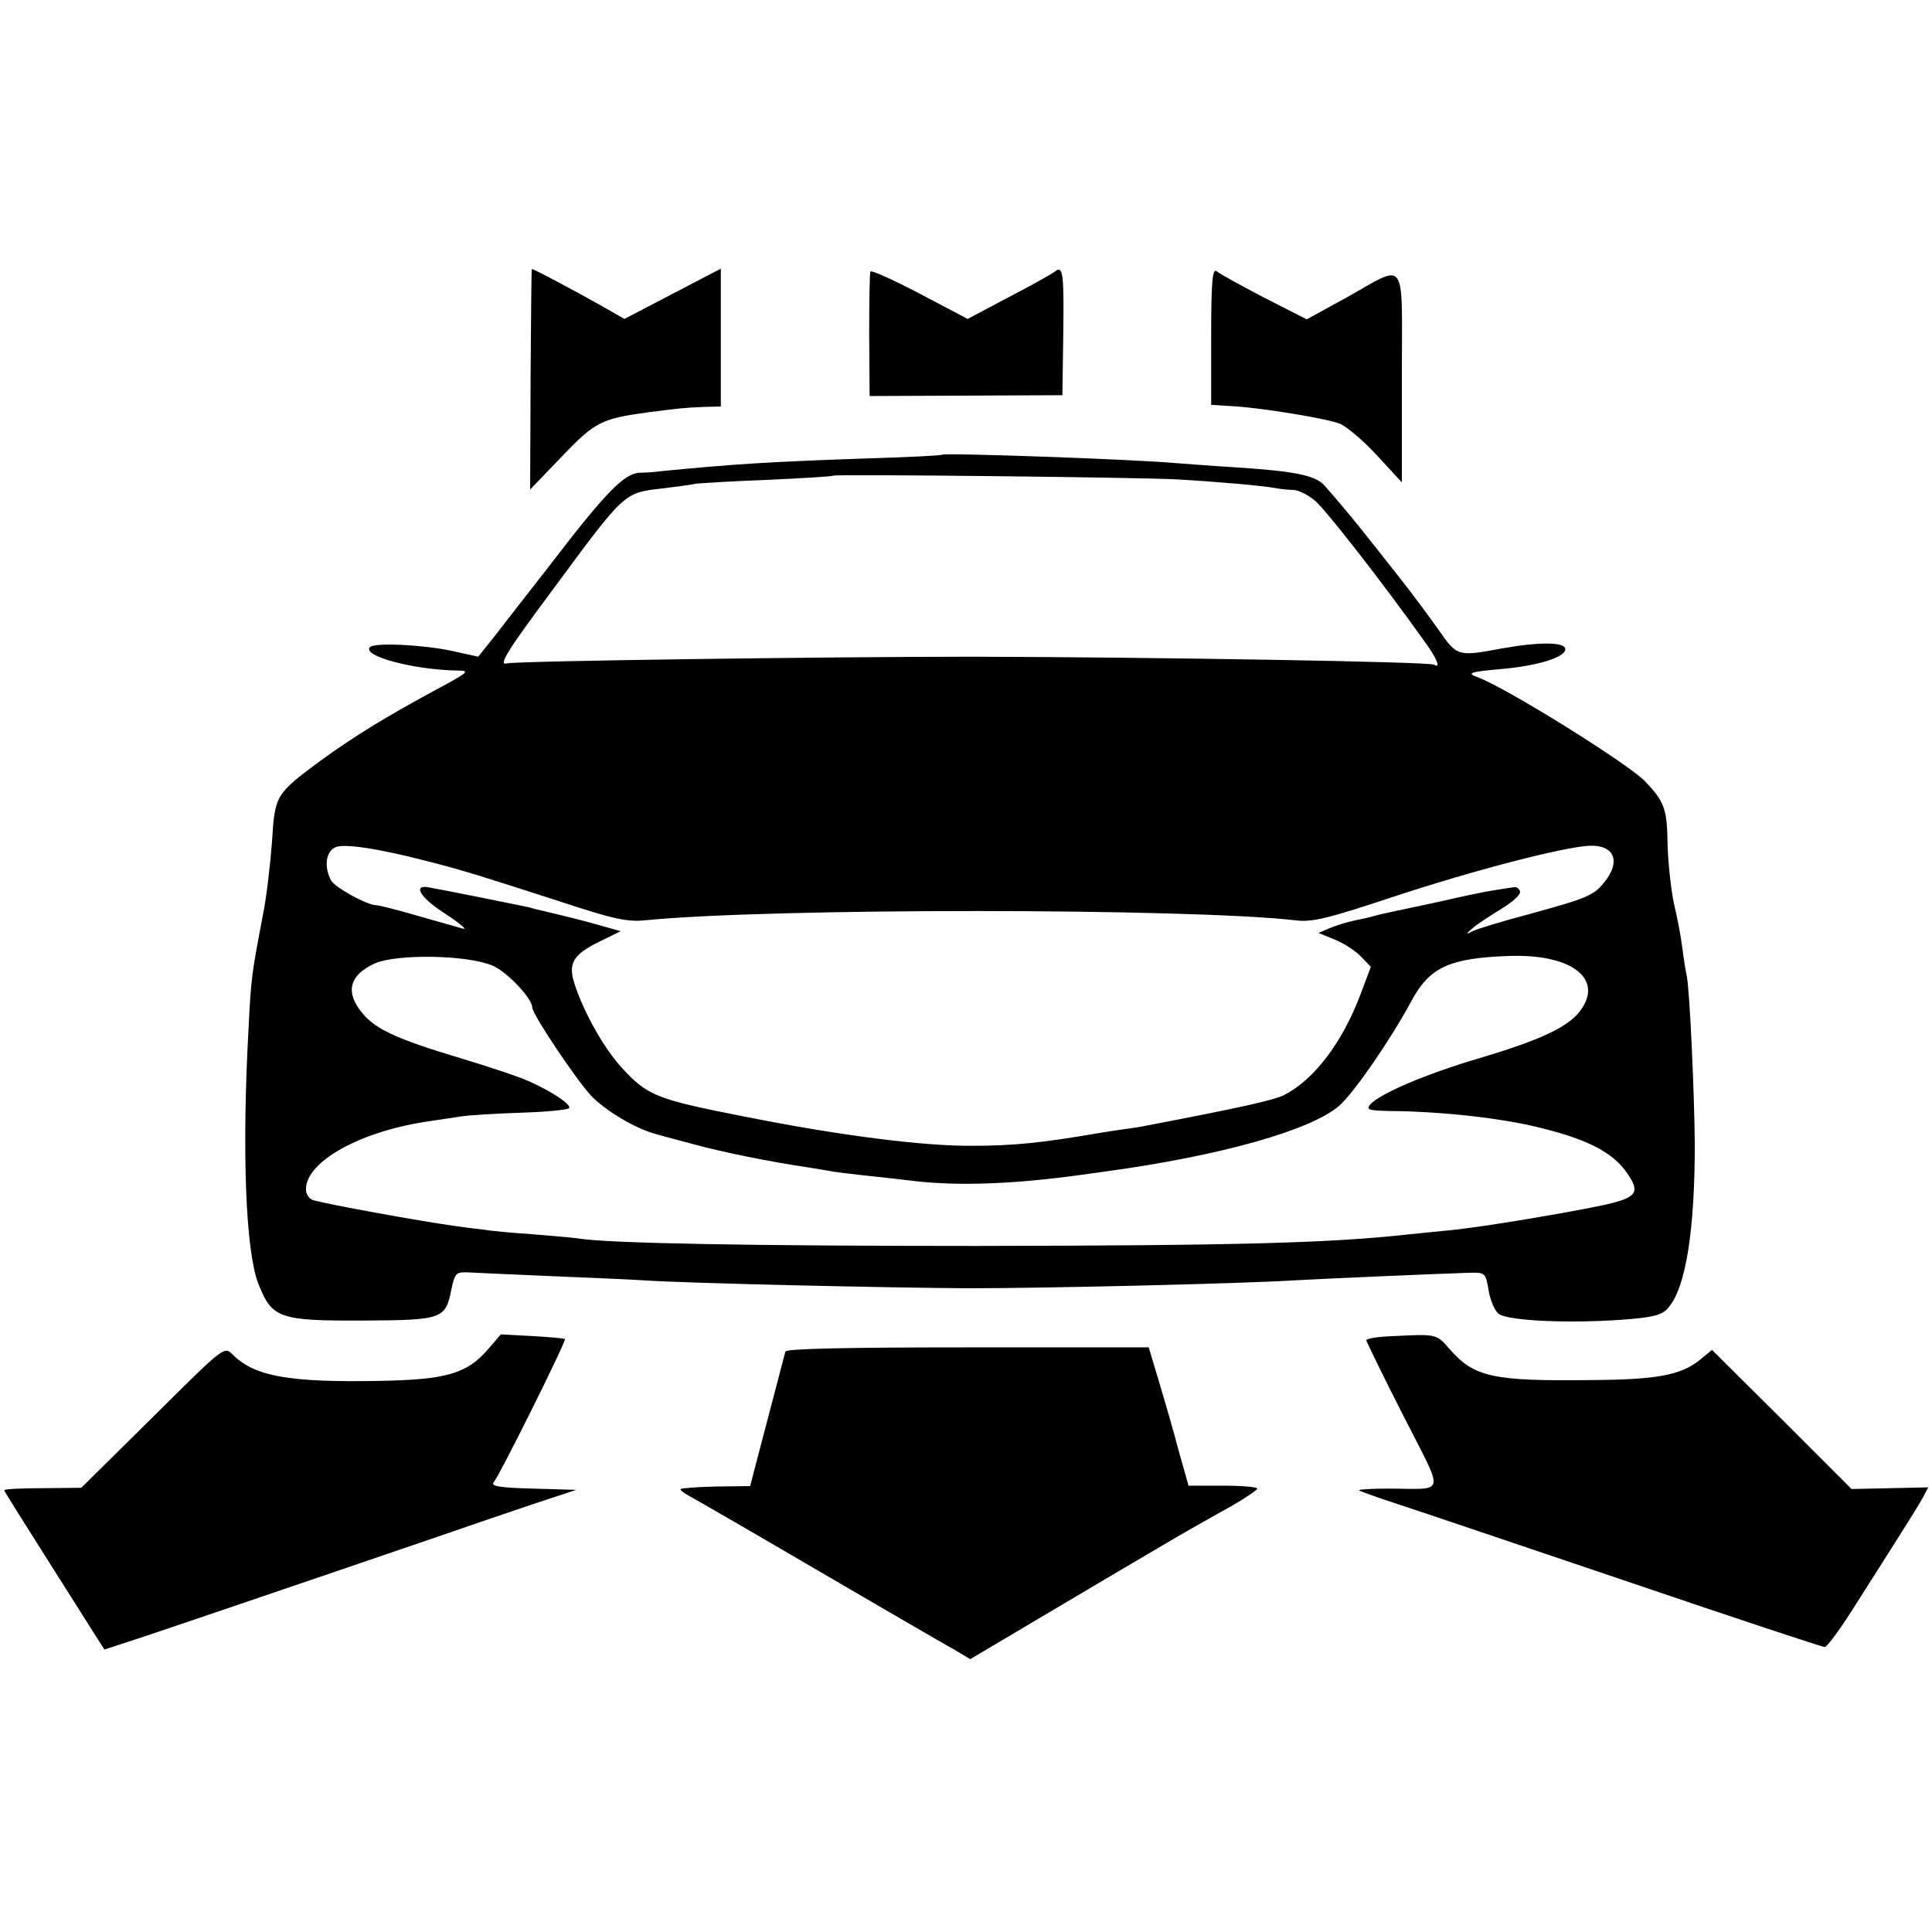
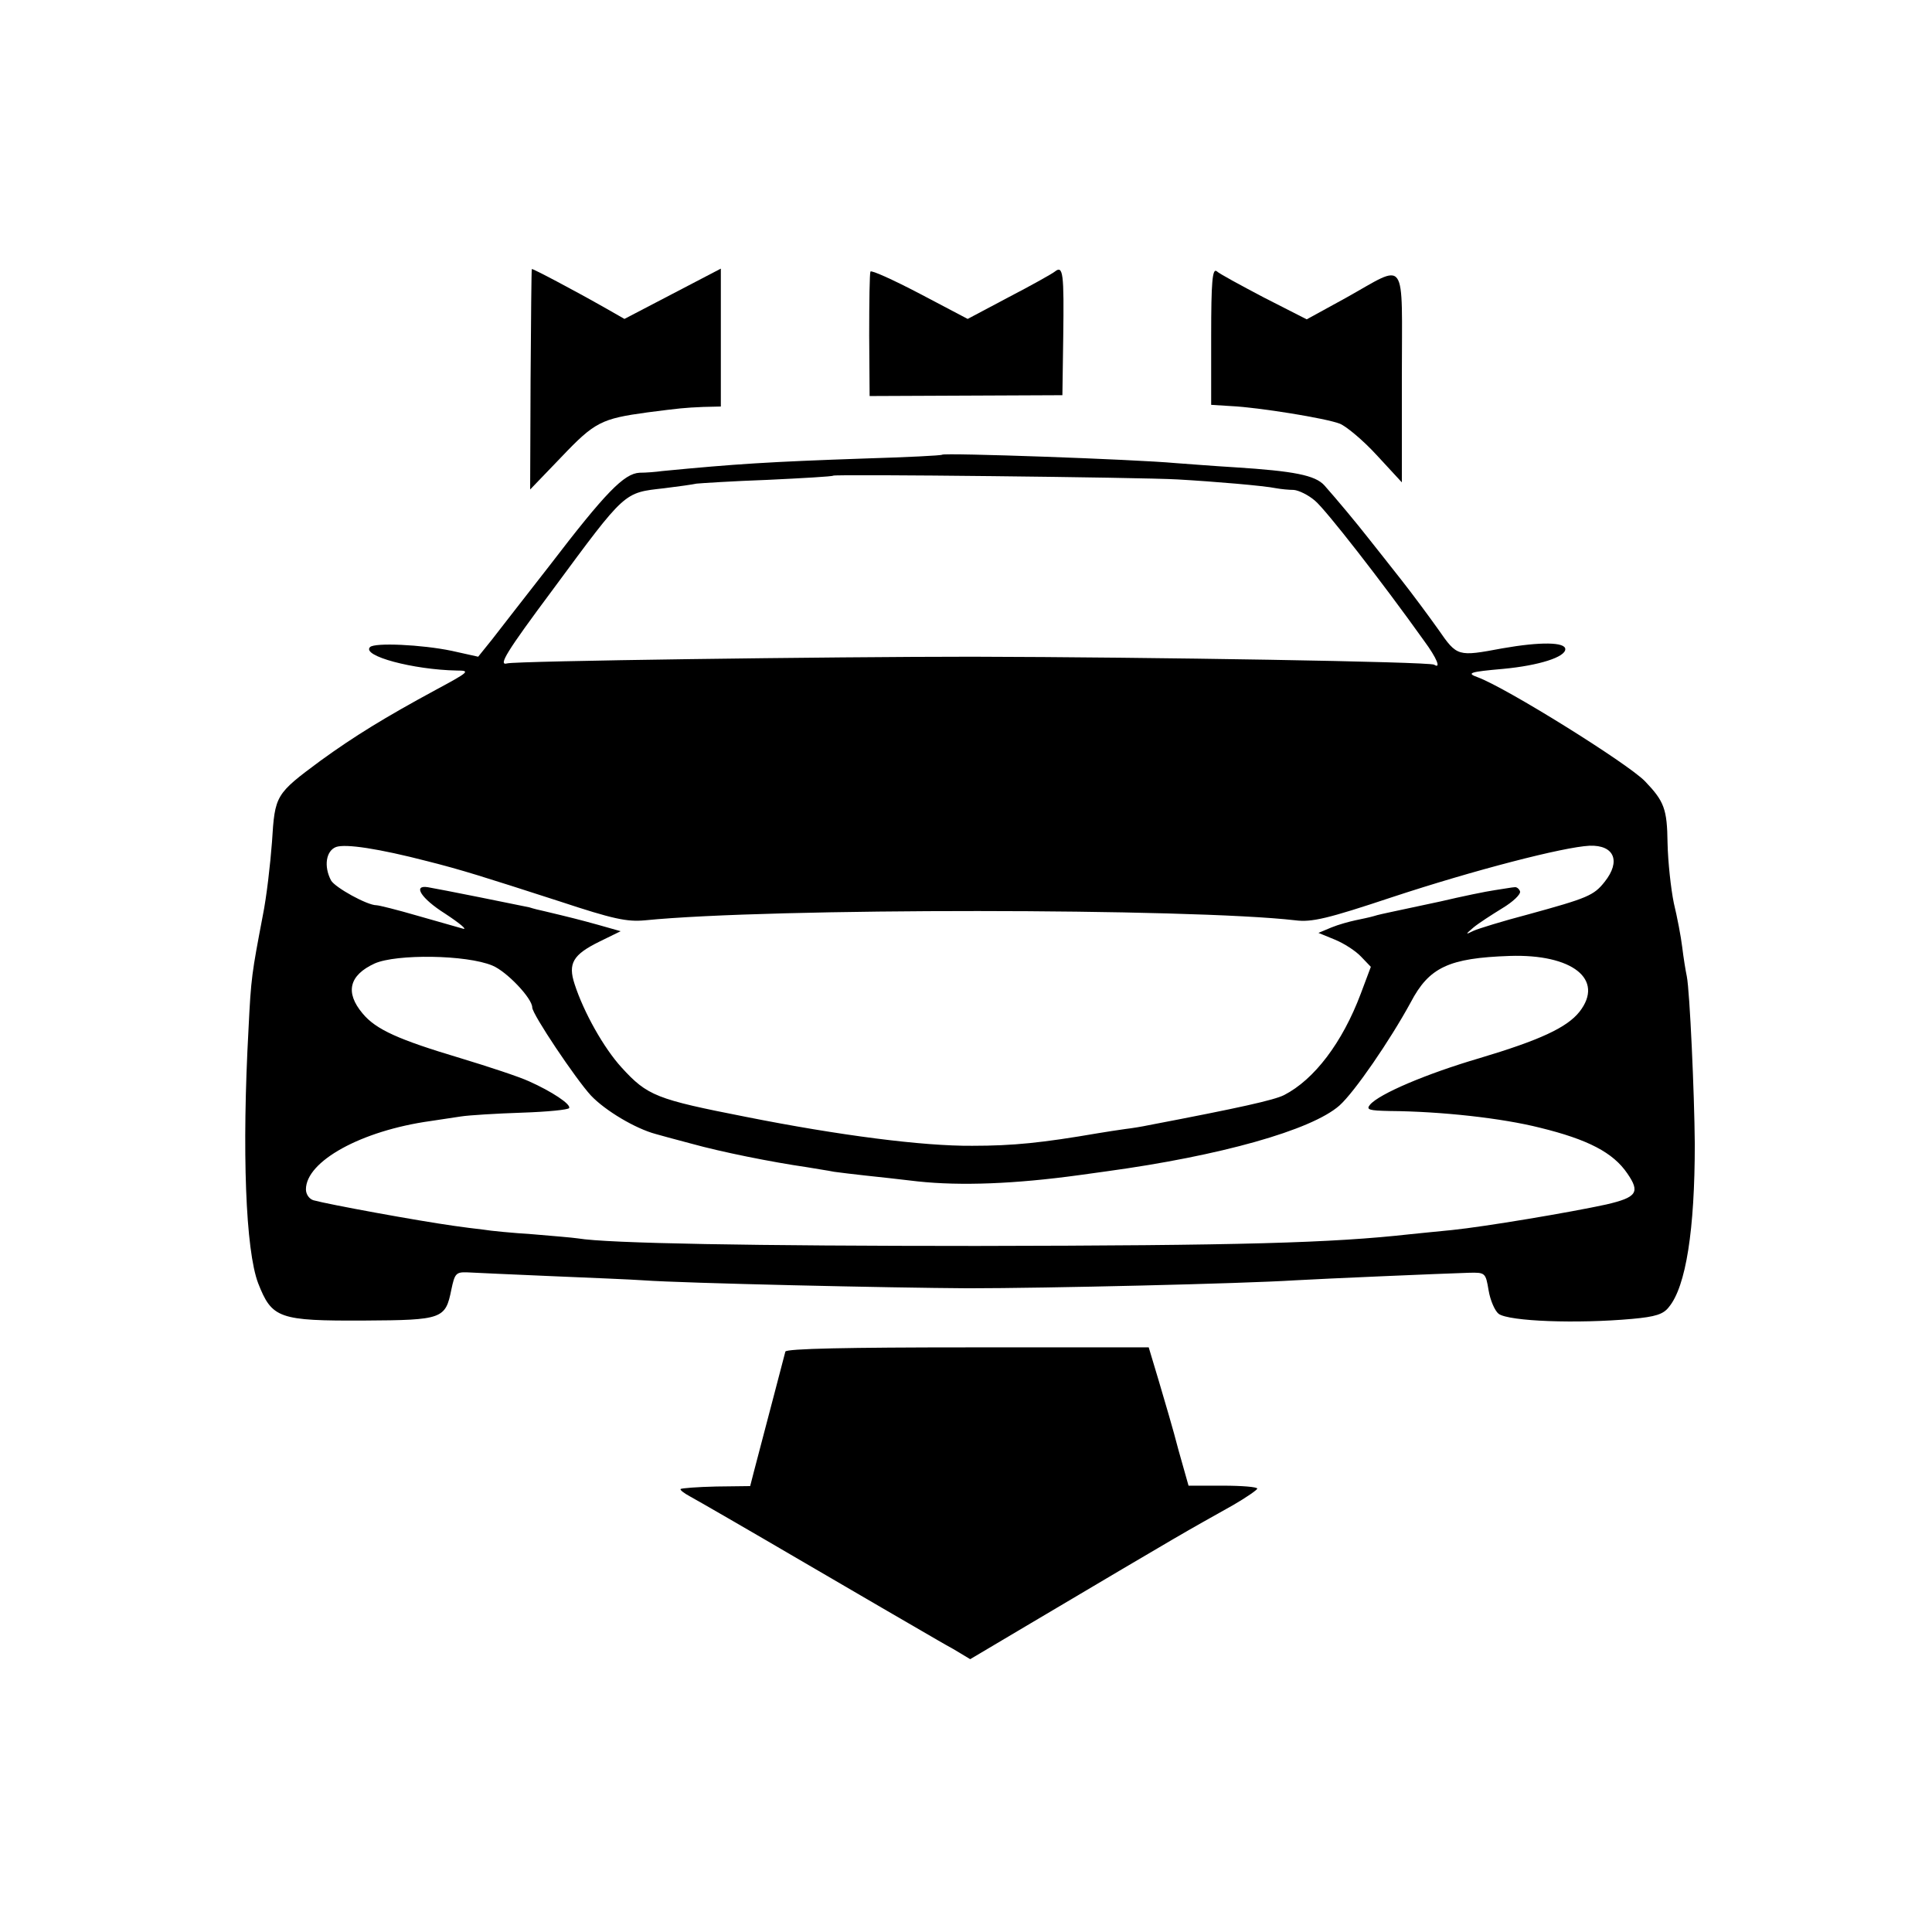
<svg xmlns="http://www.w3.org/2000/svg" version="1.0" width="461pt" height="461pt" viewBox="0 0 461 461" preserveAspectRatio="xMidYMid meet">
  <g transform="translate(0,461) scale(0.1,-0.1)" fill="#000000" stroke="none">
    <path d="M1269 3968 c-1 -2 -2 -121 -3 -265 l-1 -261 75 78 c79 83 95 91 205 106 78 10 87 11 133 13 l42 1 0 164 0 165 -115 -60 -115 -60 -42 24 c-81 46 -178 97 -179 95z" />
    <path d="M2077 3962 c-2 -4 -3 -72 -3 -152 l1 -145 230 1 230 1 2 139 c2 151 0 172 -20 156 -6 -5 -56 -33 -110 -61 l-98 -52 -114 60 c-63 33 -116 57 -118 53z" />
    <path d="M2890 3808 l0 -164 48 -3 c64 -3 226 -29 259 -42 15 -6 55 -39 88 -75 l60 -65 0 251 c0 293 15 272 -134 189 l-93 -51 -102 52 c-55 29 -107 57 -113 63 -10 7 -13 -25 -13 -155z" />
    <path d="M2248 3525 c-2 -2 -84 -6 -183 -9 -231 -8 -309 -13 -485 -30 -14 -2 -38 -4 -54 -4 -37 -2 -81 -47 -215 -222 -58 -74 -119 -153 -137 -176 l-33 -41 -63 14 c-72 15 -184 20 -195 9 -21 -21 103 -54 207 -56 33 0 30 -3 -50 -46 -122 -66 -195 -111 -275 -169 -108 -80 -109 -82 -116 -194 -4 -53 -13 -132 -22 -176 -26 -137 -28 -147 -34 -270 -16 -292 -7 -528 23 -607 33 -84 49 -90 254 -89 186 1 193 4 207 74 8 38 11 42 38 41 17 -1 107 -5 200 -9 94 -4 193 -8 220 -10 98 -7 593 -18 775 -19 184 0 655 11 780 19 70 4 349 16 415 18 39 1 40 0 47 -42 4 -24 15 -49 24 -56 25 -18 187 -24 319 -12 55 5 74 11 87 28 41 49 62 185 62 389 -1 123 -12 364 -19 400 -3 14 -8 45 -11 70 -3 25 -12 72 -20 105 -7 34 -14 98 -15 143 -1 82 -8 100 -54 148 -42 43 -331 223 -399 248 -28 10 -19 13 61 20 85 8 148 28 148 47 0 17 -59 18 -150 2 -107 -20 -108 -20 -153 45 -22 31 -62 85 -88 118 -27 34 -62 79 -79 100 -29 37 -74 91 -105 126 -22 24 -72 34 -214 43 -50 3 -113 8 -141 10 -98 9 -552 25 -557 20z m562 -59 c88 -5 206 -15 235 -21 11 -2 30 -4 42 -4 12 -1 35 -12 51 -26 26 -22 158 -191 260 -334 31 -42 41 -68 24 -57 -12 7 -670 18 -1102 19 -335 0 -1090 -10 -1110 -16 -22 -6 -2 27 109 176 175 237 169 231 266 242 33 4 68 9 77 11 10 1 86 6 170 9 84 4 154 8 156 10 4 4 737 -4 822 -9z m-1790 -911 c83 -21 130 -36 316 -96 127 -42 160 -49 203 -45 300 30 1301 29 1552 0 39 -5 77 4 230 55 197 65 410 120 472 123 59 2 75 -37 36 -86 -26 -33 -41 -39 -183 -78 -61 -16 -119 -34 -130 -39 -20 -10 -20 -9 0 8 12 10 43 30 69 46 25 15 44 33 42 40 -2 6 -8 11 -13 10 -5 0 -26 -4 -47 -7 -21 -3 -79 -15 -130 -27 -51 -11 -103 -22 -117 -25 -14 -3 -33 -7 -42 -10 -10 -3 -30 -7 -44 -10 -14 -3 -40 -10 -57 -17 l-31 -13 39 -16 c22 -9 50 -27 63 -41 l23 -24 -24 -64 c-44 -117 -111 -205 -183 -242 -24 -12 -104 -30 -324 -72 -14 -3 -38 -7 -55 -9 -16 -2 -46 -7 -65 -10 -134 -23 -202 -30 -300 -30 -118 -1 -319 25 -540 69 -214 42 -235 50 -297 118 -42 46 -90 131 -112 199 -16 49 -4 70 59 101 l51 25 -53 15 c-47 13 -67 18 -130 33 -10 2 -26 6 -35 9 -18 4 -217 44 -242 48 -37 6 -16 -27 41 -63 35 -23 54 -39 43 -36 -11 3 -60 17 -109 31 -48 14 -92 25 -98 25 -22 0 -98 42 -108 59 -18 34 -12 71 12 80 23 8 102 -4 218 -34z m155 -249 c34 -14 95 -78 95 -100 0 -16 104 -171 140 -210 34 -36 106 -79 155 -92 6 -2 44 -12 85 -23 72 -20 192 -44 275 -56 22 -4 51 -8 65 -11 14 -2 48 -6 75 -9 28 -3 84 -9 125 -14 103 -11 232 -6 385 15 22 3 51 7 65 9 271 37 489 98 556 157 36 32 121 156 170 246 44 84 91 106 236 111 150 5 227 -56 167 -133 -30 -38 -95 -68 -239 -111 -126 -37 -239 -85 -261 -111 -10 -12 -2 -14 47 -15 124 -1 268 -17 359 -40 114 -28 174 -59 208 -109 31 -45 23 -57 -50 -74 -87 -19 -290 -53 -368 -61 -33 -3 -78 -8 -100 -10 -188 -21 -404 -27 -1035 -28 -530 0 -880 6 -951 18 -13 2 -62 6 -109 10 -47 3 -100 8 -117 11 -18 2 -50 6 -70 9 -86 12 -299 51 -335 61 -10 3 -18 14 -18 26 0 67 132 140 297 163 21 3 54 8 73 11 19 3 85 7 145 9 61 2 111 7 113 11 5 9 -42 40 -96 64 -24 11 -97 35 -163 55 -147 44 -202 68 -234 107 -42 50 -32 91 29 119 52 23 219 21 281 -5z" />
-     <path d="M1165 1391 c-51 -59 -99 -73 -260 -76 -217 -4 -298 11 -350 63 -20 20 -20 20 -190 -149 l-171 -169 -92 -1 c-51 0 -92 -2 -92 -5 0 -2 54 -88 120 -192 l119 -188 98 32 c87 29 774 263 813 277 8 3 60 20 115 39 l100 33 -103 3 c-80 2 -102 6 -94 15 15 18 174 338 170 342 -1 1 -37 5 -78 7 l-75 4 -30 -35z" />
-     <path d="M3328 1422 c-38 -1 -68 -6 -68 -10 1 -4 40 -85 88 -179 100 -197 105 -175 -36 -175 -40 0 -71 -2 -69 -4 1 -2 43 -17 92 -33 50 -16 297 -100 549 -185 253 -86 464 -156 470 -156 6 0 40 47 75 103 36 56 83 131 106 167 23 36 47 75 54 88 l12 23 -91 -2 -92 -2 -166 166 -167 166 -29 -24 c-45 -36 -101 -47 -257 -48 -239 -3 -282 7 -341 75 -30 35 -32 35 -130 30z" />
    <path d="M1874 1385 c-2 -9 -45 -171 -75 -286 l-9 -35 -81 -1 c-45 -1 -83 -4 -85 -6 -2 -2 8 -10 23 -18 15 -8 138 -79 273 -158 135 -79 261 -152 280 -163 19 -11 53 -31 75 -43 l40 -24 145 86 c378 224 360 213 483 282 31 18 57 36 57 39 0 4 -37 7 -82 7 l-82 0 -24 85 c-12 47 -34 121 -47 165 l-24 80 -432 0 c-285 0 -432 -3 -435 -10z" />
  </g>
</svg>